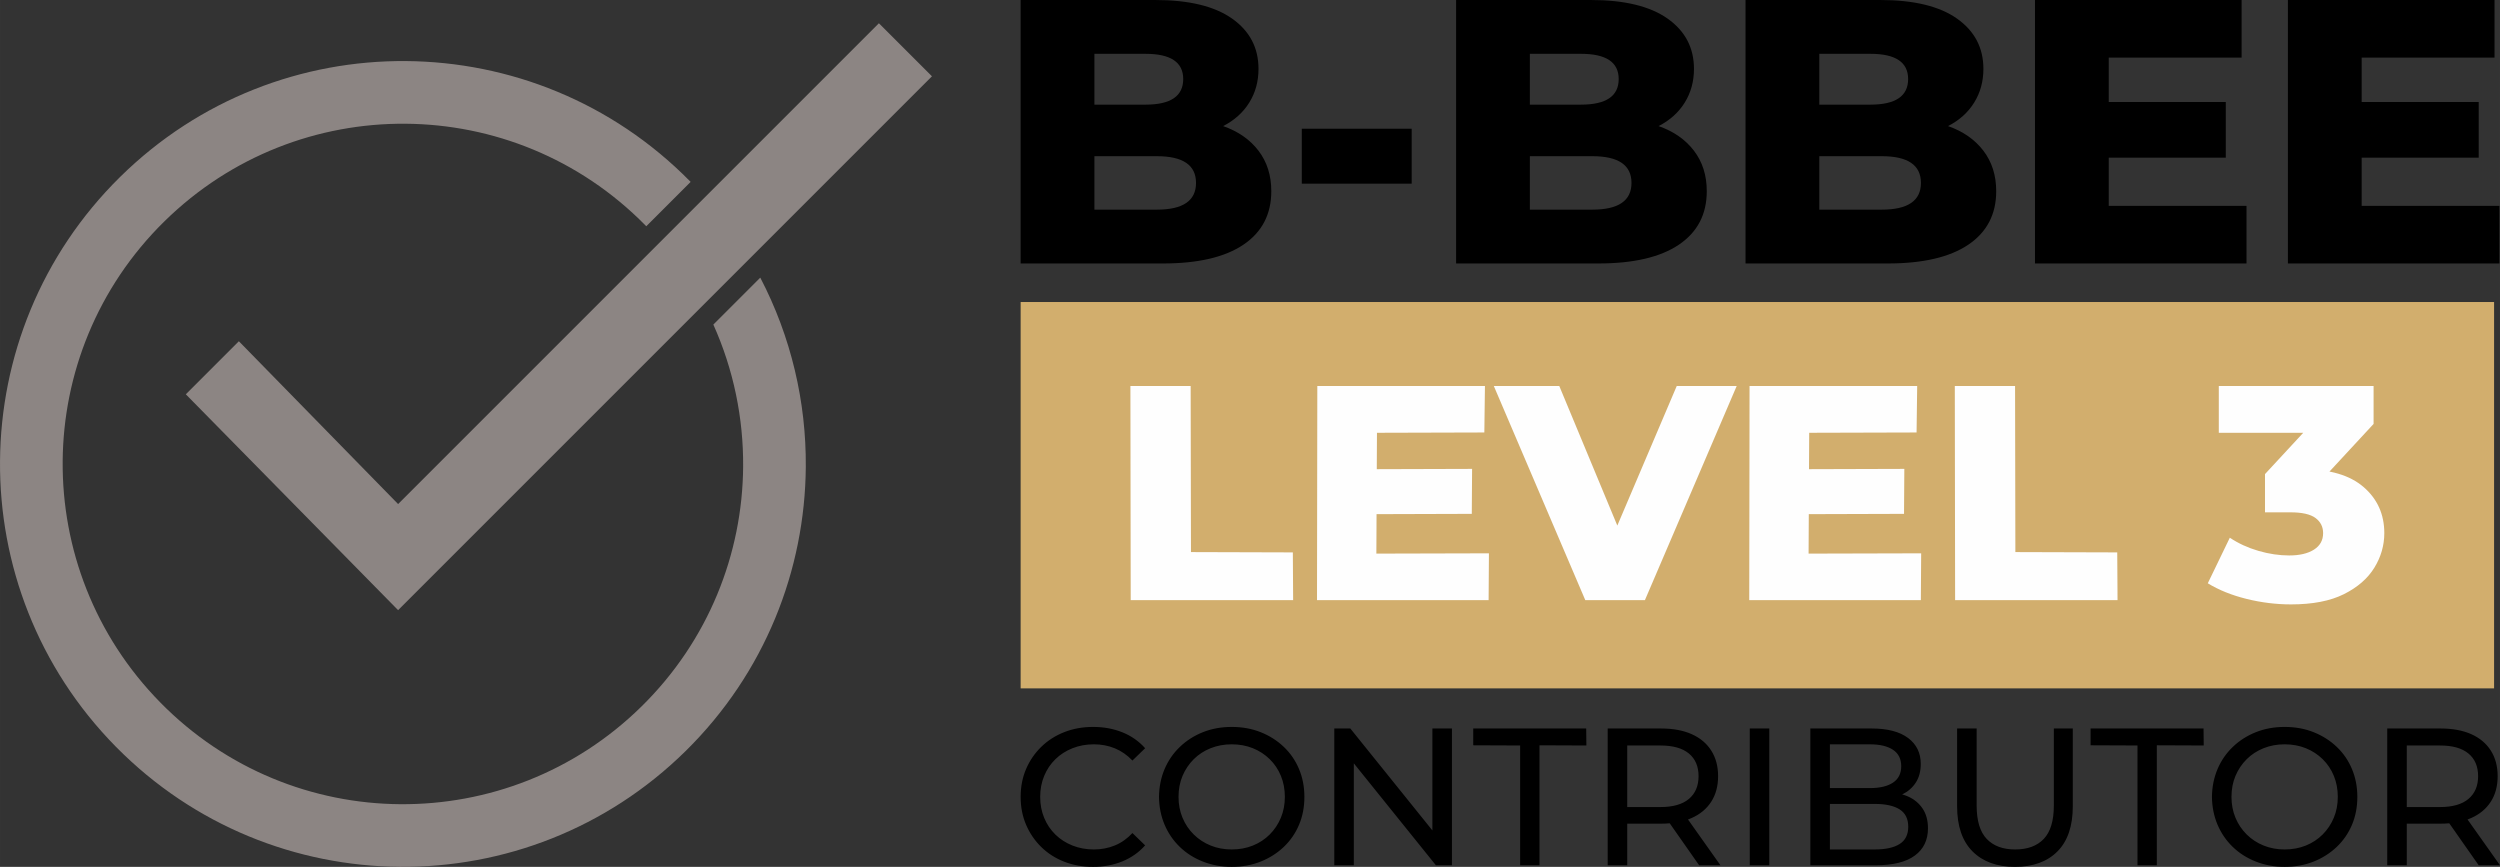
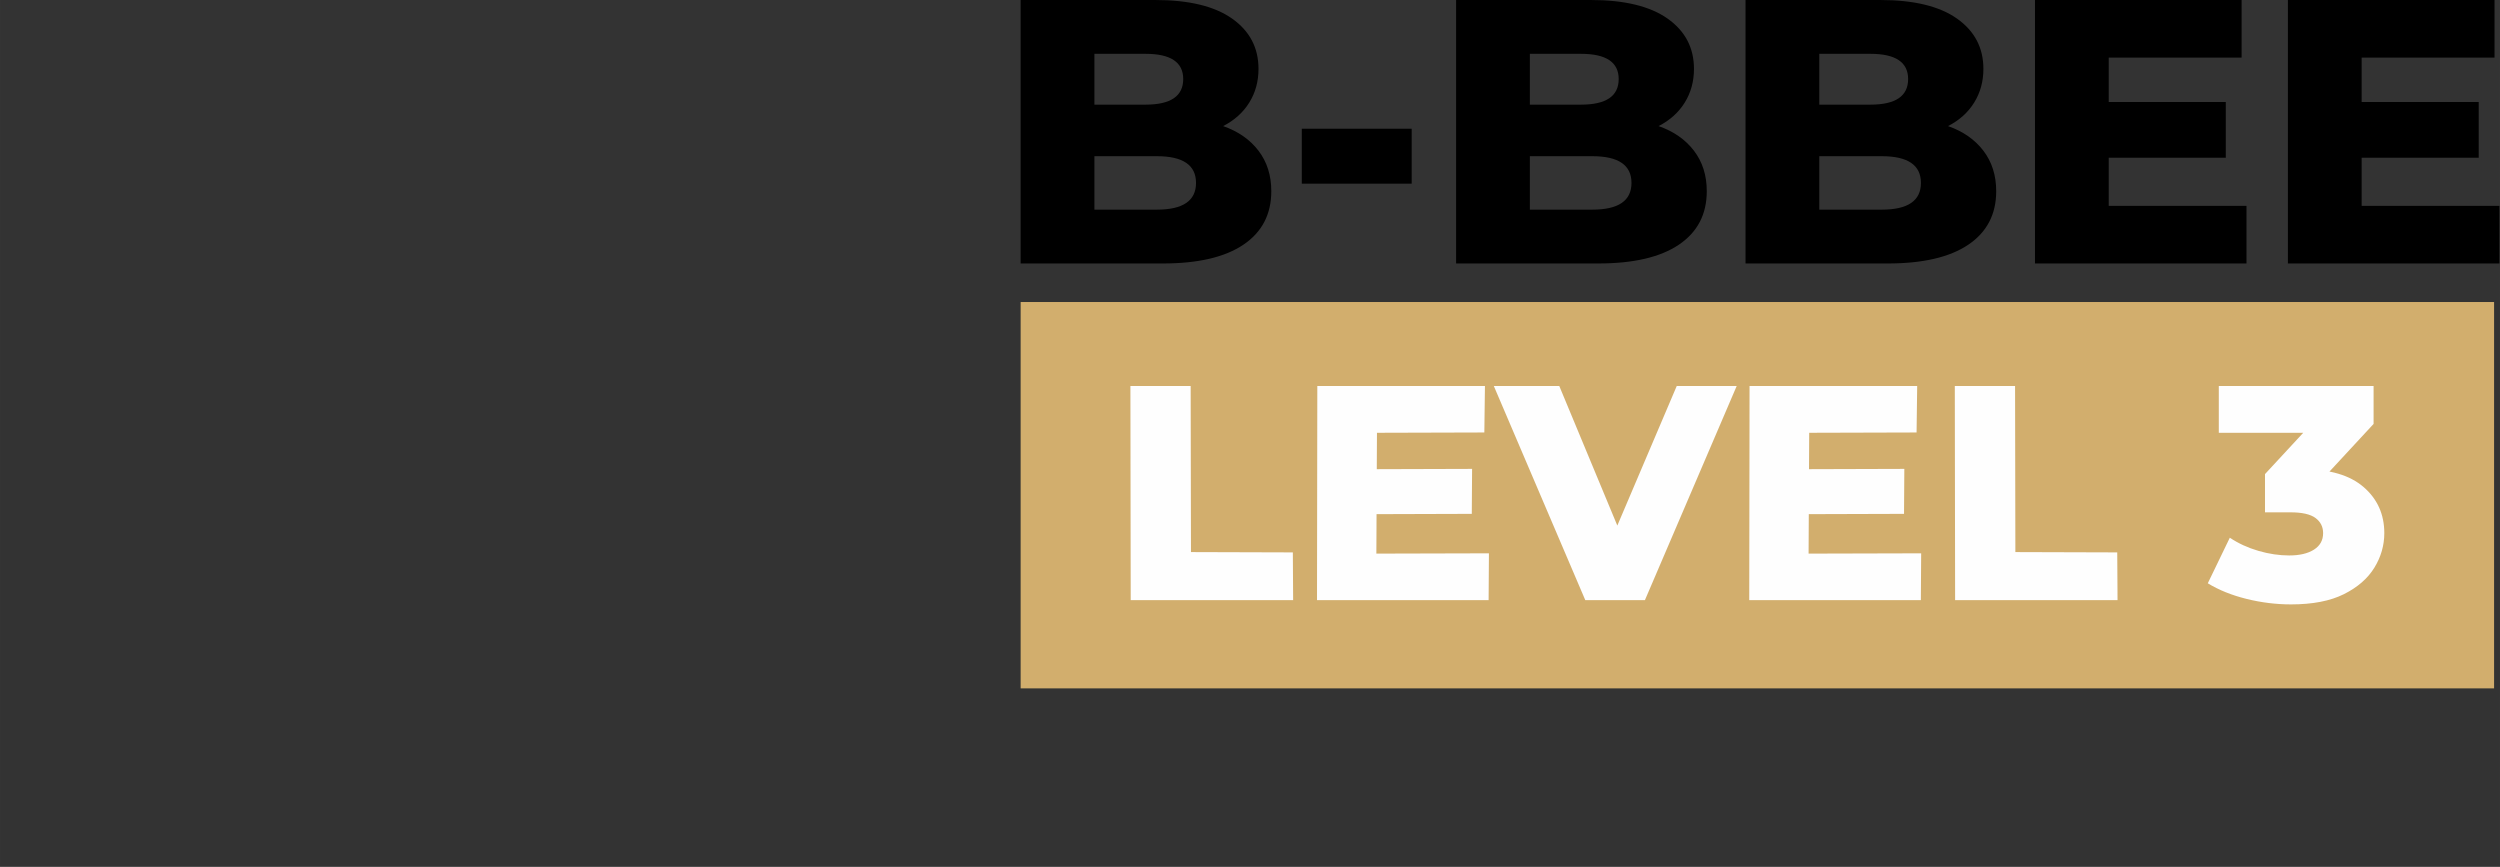
<svg xmlns="http://www.w3.org/2000/svg" xml:space="preserve" width="38.689mm" height="13.415mm" version="1.1" style="shape-rendering:geometricPrecision; text-rendering:geometricPrecision; image-rendering:optimizeQuality; fill-rule:evenodd; clip-rule:evenodd" viewBox="0 0 3637.65 1261.32">
  <rect x="0" y="0" width="3637.65" height="1261.32" fill="#333333" stroke="none" />
  <defs>
    <style type="text/css">
   
    .fil3 {fill:#8C8583}
    .fil1 {fill:#D2AE6D}
    .fil2 {fill:#FEFEFE;fill-rule:nonzero}
    .fil0 {fill:black;fill-rule:nonzero}
    .fil4 {fill:#8C8583;fill-rule:nonzero}
   
  </style>
  </defs>
  <g id="Layer_x0020_1">
    <g id="_1865535594640">
-       <path class="fil0" d="M1779.72 183.47c21.9,7.66 39.07,19.62 51.48,35.87 12.41,16.25 18.62,35.87 18.62,58.88 0,33.58 -13.51,59.51 -40.52,77.77 -27.01,18.25 -66.09,27.38 -117.2,27.38l-207.01 0 0 -383.36 196.05 0c48.92,0 86.16,9.04 111.73,27.11 25.56,18.07 38.33,42.44 38.33,73.11 0,18.25 -4.48,34.59 -13.42,49.01 -8.95,14.42 -21.63,25.83 -38.06,34.23zm-187.3 -105.15l0 73.94 74.47 0c36.52,0 54.77,-12.42 54.77,-37.24 0,-24.46 -18.25,-36.7 -54.77,-36.7l-74.47 0zm90.91 226.73c37.97,0 56.96,-12.97 56.96,-38.89 0,-25.92 -18.99,-38.88 -56.96,-38.88l-90.91 0 0 77.77 90.91 0zm210.84 -117.75l159.92 0 0 79.97 -159.92 0 0 -79.97zm519.19 -3.83c21.9,7.66 39.06,19.62 51.48,35.87 12.41,16.25 18.62,35.87 18.62,58.88 0,33.58 -13.51,59.51 -40.52,77.77 -27.01,18.25 -66.09,27.38 -117.2,27.38l-207.02 0 0 -383.36 196.06 0c48.92,0 86.16,9.04 111.73,27.11 25.56,18.07 38.33,42.44 38.33,73.11 0,18.25 -4.48,34.59 -13.42,49.01 -8.95,14.42 -21.63,25.83 -38.06,34.23zm-187.31 -105.15l0 73.94 74.48 0c36.52,0 54.77,-12.42 54.77,-37.24 0,-24.46 -18.25,-36.7 -54.77,-36.7l-74.48 0zm90.92 226.73c37.97,0 56.96,-12.97 56.96,-38.89 0,-25.92 -18.99,-38.88 -56.96,-38.88l-90.92 0 0 77.77 90.92 0zm517.53 -121.58c21.91,7.66 39.07,19.62 51.48,35.87 12.41,16.25 18.63,35.87 18.63,58.88 0,33.58 -13.51,59.51 -40.52,77.77 -27.02,18.25 -66.09,27.38 -117.2,27.38l-207.02 0 0 -383.36 196.05 0c48.93,0 86.17,9.04 111.73,27.11 25.56,18.07 38.33,42.44 38.33,73.11 0,18.25 -4.47,34.59 -13.42,49.01 -8.94,14.42 -21.63,25.83 -38.06,34.23zm-187.3 -105.15l0 73.94 74.48 0c36.52,0 54.77,-12.42 54.77,-37.24 0,-24.46 -18.25,-36.7 -54.77,-36.7l-74.48 0zm90.91 226.73c37.98,0 56.97,-12.97 56.97,-38.89 0,-25.92 -18.99,-38.88 -56.97,-38.88l-90.91 0 0 77.77 90.91 0zm530.69 -5.48l0 83.79 -307.78 0 0 -383.36 300.66 0 0 83.78 -193.33 0 0 64.63 170.32 0 0 81.06 -170.32 0 0 70.09 200.45 0zm368.02 0l0 83.79 -307.78 0 0 -383.36 300.66 0 0 83.78 -193.33 0 0 64.63 170.32 0 0 81.06 -170.32 0 0 70.09 200.45 0z" />
+       <path class="fil0" d="M1779.72 183.47c21.9,7.66 39.07,19.62 51.48,35.87 12.41,16.25 18.62,35.87 18.62,58.88 0,33.58 -13.51,59.51 -40.52,77.77 -27.01,18.25 -66.09,27.38 -117.2,27.38l-207.01 0 0 -383.36 196.05 0c48.92,0 86.16,9.04 111.73,27.11 25.56,18.07 38.33,42.44 38.33,73.11 0,18.25 -4.48,34.59 -13.42,49.01 -8.95,14.42 -21.63,25.83 -38.06,34.23zm-187.3 -105.15l0 73.94 74.47 0c36.52,0 54.77,-12.42 54.77,-37.24 0,-24.46 -18.25,-36.7 -54.77,-36.7l-74.47 0zm90.91 226.73c37.97,0 56.96,-12.97 56.96,-38.89 0,-25.92 -18.99,-38.88 -56.96,-38.88l-90.91 0 0 77.77 90.91 0zm210.84 -117.75l159.92 0 0 79.97 -159.92 0 0 -79.97zm519.19 -3.83c21.9,7.66 39.06,19.62 51.48,35.87 12.41,16.25 18.62,35.87 18.62,58.88 0,33.58 -13.51,59.51 -40.52,77.77 -27.01,18.25 -66.09,27.38 -117.2,27.38l-207.02 0 0 -383.36 196.06 0c48.92,0 86.16,9.04 111.73,27.11 25.56,18.07 38.33,42.44 38.33,73.11 0,18.25 -4.48,34.59 -13.42,49.01 -8.95,14.42 -21.63,25.83 -38.06,34.23m-187.31 -105.15l0 73.94 74.48 0c36.52,0 54.77,-12.42 54.77,-37.24 0,-24.46 -18.25,-36.7 -54.77,-36.7l-74.48 0zm90.92 226.73c37.97,0 56.96,-12.97 56.96,-38.89 0,-25.92 -18.99,-38.88 -56.96,-38.88l-90.92 0 0 77.77 90.92 0zm517.53 -121.58c21.91,7.66 39.07,19.62 51.48,35.87 12.41,16.25 18.63,35.87 18.63,58.88 0,33.58 -13.51,59.51 -40.52,77.77 -27.02,18.25 -66.09,27.38 -117.2,27.38l-207.02 0 0 -383.36 196.05 0c48.93,0 86.17,9.04 111.73,27.11 25.56,18.07 38.33,42.44 38.33,73.11 0,18.25 -4.47,34.59 -13.42,49.01 -8.94,14.42 -21.63,25.83 -38.06,34.23zm-187.3 -105.15l0 73.94 74.48 0c36.52,0 54.77,-12.42 54.77,-37.24 0,-24.46 -18.25,-36.7 -54.77,-36.7l-74.48 0zm90.91 226.73c37.98,0 56.97,-12.97 56.97,-38.89 0,-25.92 -18.99,-38.88 -56.97,-38.88l-90.91 0 0 77.77 90.91 0zm530.69 -5.48l0 83.79 -307.78 0 0 -383.36 300.66 0 0 83.78 -193.33 0 0 64.63 170.32 0 0 81.06 -170.32 0 0 70.09 200.45 0zm368.02 0l0 83.79 -307.78 0 0 -383.36 300.66 0 0 83.78 -193.33 0 0 64.63 170.32 0 0 81.06 -170.32 0 0 70.09 200.45 0z" />
      <g>
        <rect class="fil1" x="1485.09" y="439.46" width="2143.95" height="562.17" />
        <path class="fil2" d="M1645.25 873.21l-0.45 -311.57 87.68 0 0.45 241.68 148.23 0.45 0.43 69.44 -236.34 0zm351.63 -190.51l145.1 -0.44 -0.44 65.43 -144.22 0.45 -0.44 -65.44zm5.79 122.85l163.8 -0.44 -0.45 68.1 -249.7 0 0.45 -311.57 243.91 0 -0.88 67.65 -156.24 0.45 -0.88 175.81zm304 67.66l-133.09 -311.57 95.25 0 112.17 269.73 -56.08 0 114.84 -269.73 87.24 0 -133.54 311.57 -86.79 0zm319.15 -190.51l145.1 -0.44 -0.45 65.43 -144.21 0.45 -0.44 -65.44zm5.78 122.85l163.81 -0.44 -0.45 68.1 -249.7 0 0.45 -311.57 243.91 0 -0.88 67.65 -156.24 0.45 -0.89 175.81zm213.2 67.66l-0.44 -311.57 87.68 0 0.44 241.68 148.23 0.45 0.44 69.44 -236.35 0zm488.74 6.23c-21.66,0 -43.25,-2.67 -64.76,-8.01 -21.51,-5.34 -40.29,-12.91 -56.31,-22.71l32.04 -66.31c12.47,8.31 26.34,14.69 41.62,19.13 15.28,4.46 30.19,6.68 44.74,6.68 15.13,0 27.15,-2.82 36.05,-8.45 8.9,-5.64 13.35,-13.64 13.35,-24.03 0,-9.2 -3.7,-16.55 -11.12,-22.04 -7.42,-5.49 -19.58,-8.23 -36.5,-8.23l-36.94 0 0 -55.64 83.68 -90.36 8.45 30.27 -159.35 0 0 -68.1 225.22 0 0 55.19 -83.67 90.36 -43.17 -24.48 24.03 0c38.87,0 68.33,8.69 88.35,26.04 20.04,17.36 30.05,39.69 30.05,66.99 0,17.8 -4.82,34.56 -14.47,50.29 -9.65,15.73 -24.41,28.56 -44.28,38.5 -19.89,9.94 -45.55,14.91 -77,14.91z" />
      </g>
-       <path class="fil0" d="M1590.3 1261.32c-15.17,0 -29.15,-2.52 -41.94,-7.54 -12.8,-5.02 -23.88,-12.13 -33.27,-21.32 -9.38,-9.2 -16.73,-19.95 -22.04,-32.28 -5.3,-12.32 -7.95,-25.87 -7.95,-40.66 0,-14.79 2.65,-28.35 7.95,-40.67 5.31,-12.32 12.71,-23.07 22.18,-32.27 9.48,-9.2 20.62,-16.3 33.42,-21.32 12.8,-5.03 26.78,-7.54 41.94,-7.54 15.35,0 29.52,2.61 42.52,7.82 12.98,5.21 24.02,12.94 33.12,23.17l-18.48 17.92c-7.58,-7.96 -16.12,-13.89 -25.59,-17.77 -9.48,-3.88 -19.62,-5.83 -30.43,-5.83 -11.19,0 -21.56,1.89 -31.14,5.68 -9.57,3.8 -17.86,9.1 -24.88,15.93 -7.01,6.83 -12.47,14.93 -16.35,24.31 -3.88,9.38 -5.83,19.58 -5.83,30.58 0,10.98 1.95,21.18 5.83,30.56 3.88,9.38 9.34,17.49 16.35,24.31 7.01,6.83 15.31,12.14 24.88,15.93 9.58,3.79 19.95,5.69 31.14,5.69 10.8,0 20.95,-1.95 30.43,-5.83 9.48,-3.89 18.01,-9.9 25.59,-18.06l18.48 17.92c-9.1,10.24 -20.15,18.01 -33.12,23.32 -12.99,5.3 -27.26,7.96 -42.8,7.96zm201.89 0c-14.99,0 -28.96,-2.57 -41.95,-7.68 -12.98,-5.12 -24.22,-12.28 -33.69,-21.47 -9.48,-9.2 -16.83,-19.96 -22.04,-32.28 -5.22,-12.33 -7.92,-25.78 -8.1,-40.37 0.19,-14.6 2.89,-28.07 8.1,-40.38 5.21,-12.33 12.61,-23.08 22.18,-32.28 9.57,-9.2 20.75,-16.35 33.55,-21.47 12.81,-5.12 26.78,-7.68 41.95,-7.68 15.35,0 29.43,2.56 42.23,7.68 12.79,5.11 23.98,12.22 33.55,21.32 9.57,9.09 16.97,19.86 22.18,32.27 5.22,12.42 7.82,25.93 7.82,40.53 0,14.78 -2.6,28.34 -7.82,40.66 -5.21,12.33 -12.61,23.04 -22.18,32.14 -9.57,9.09 -20.76,16.2 -33.55,21.32 -12.8,5.11 -26.87,7.68 -42.23,7.68zm0 -25.31c11.18,0 21.47,-1.9 30.85,-5.69 9.38,-3.79 17.54,-9.15 24.46,-16.07 6.92,-6.92 12.32,-15.02 16.21,-24.31 3.88,-9.29 5.83,-19.43 5.83,-30.42 0,-11 -1.9,-21.15 -5.69,-30.43 -3.79,-9.29 -9.2,-17.39 -16.21,-24.31 -7.01,-6.92 -15.21,-12.27 -24.6,-16.07 -9.38,-3.79 -19.67,-5.68 -30.85,-5.68 -11,0 -21.24,1.89 -30.72,5.68 -9.48,3.8 -17.68,9.15 -24.6,16.07 -6.92,6.92 -12.33,14.98 -16.21,24.17 -3.88,9.2 -5.83,19.39 -5.83,30.58 0,10.98 1.95,21.13 5.83,30.42 3.88,9.3 9.34,17.39 16.35,24.31 7.01,6.92 15.21,12.28 24.6,16.07 9.39,3.79 19.58,5.69 30.58,5.69zm149.28 23.04l0 -199.05 23.32 0 131.66 163.5 -12.23 0 0 -163.5 28.43 0 0 199.05 -23.31 0 -131.66 -163.51 12.22 0 0 163.51 -28.43 0zm270.42 0l0 -174.32 -68.24 -0.28 0 -24.46 164.36 0 0.28 24.74 -68.24 -0.28 0 174.6 -28.16 0zm127.4 0l0 -199.05 77.62 0c17.44,0 32.32,2.75 44.64,8.25 12.33,5.5 21.8,13.46 28.43,23.89 6.64,10.43 9.96,22.84 9.96,37.25 0,14.4 -3.32,26.77 -9.96,37.1 -6.63,10.33 -16.11,18.25 -28.43,23.74 -12.32,5.5 -27.2,8.25 -44.64,8.25l-61.99 0 12.8 -13.08 0 73.66 -28.43 0zm133.08 0l-50.62 -72.23 30.43 0 51.19 72.23 -30.99 0zm-104.65 -70.81l-12.8 -13.93 61.13 0c18.2,0 32,-3.94 41.38,-11.8 9.37,-7.87 14.08,-18.91 14.08,-33.12 0,-14.22 -4.7,-25.22 -14.08,-32.99 -9.38,-7.77 -23.18,-11.66 -41.38,-11.66l-61.13 0 12.8 -14.22 0 117.72zm178.29 70.81l0 -199.05 28.43 0 0 199.05 -28.43 0zm88.15 0l0 -199.05 89.29 0c22.94,0 40.56,4.6 52.89,13.79 12.32,9.2 18.48,21.75 18.48,37.67 0,10.81 -2.42,19.91 -7.25,27.29 -4.83,7.4 -11.33,13.09 -19.48,17.06 -8.15,3.99 -16.96,5.97 -26.45,5.97l5.12 -8.53c11.38,0 21.42,1.99 30.13,5.97 8.73,3.98 15.65,9.81 20.76,17.49 5.12,7.67 7.68,17.21 7.68,28.57 0,17.06 -6.4,30.28 -19.19,39.68 -12.8,9.38 -31.81,14.08 -57.01,14.08l-94.98 0zm28.44 -23.04l65.4 0c15.74,0 27.77,-2.65 36.11,-7.96 8.34,-5.3 12.5,-13.65 12.5,-25.02 0,-11.56 -4.17,-20 -12.5,-25.31 -8.34,-5.3 -20.37,-7.96 -36.11,-7.96l-67.97 0 0 -23.04 60.86 0c14.4,0 25.59,-2.65 33.55,-7.96 7.96,-5.3 11.95,-13.27 11.95,-23.88 0,-10.62 -3.99,-18.58 -11.95,-23.88 -7.95,-5.31 -19.14,-7.96 -33.55,-7.96l-58.29 0 0 152.98zm269.28 25.31c-26.16,0 -46.73,-7.49 -61.71,-22.47 -14.97,-14.98 -22.46,-36.88 -22.46,-65.68l0 -113.17 28.43 0 0 112.04c0,22.18 4.89,38.39 14.65,48.63 9.77,10.24 23.55,15.35 41.38,15.35 18.01,0 31.89,-5.11 41.65,-15.35 9.76,-10.24 14.65,-26.45 14.65,-48.63l0 -112.04 27.58 0 0 113.17c0,28.81 -7.44,50.71 -22.32,65.68 -14.88,14.98 -35.5,22.47 -61.85,22.47zm178.29 -2.28l0 -174.32 -68.24 -0.28 0 -24.46 164.35 0 0.28 24.74 -68.24 -0.28 0 174.6 -28.15 0zm214.12 2.28c-14.98,0 -28.96,-2.57 -41.94,-7.68 -12.98,-5.12 -24.22,-12.28 -33.7,-21.47 -9.48,-9.2 -16.82,-19.96 -22.04,-32.28 -5.21,-12.33 -7.92,-25.78 -8.1,-40.37 0.19,-14.6 2.9,-28.07 8.1,-40.38 5.22,-12.33 12.61,-23.08 22.18,-32.28 9.58,-9.2 20.76,-16.35 33.56,-21.47 12.8,-5.12 26.78,-7.68 41.94,-7.68 15.36,0 29.44,2.56 42.23,7.68 12.8,5.11 23.99,12.22 33.56,21.32 9.57,9.09 16.96,19.86 22.18,32.27 5.21,12.42 7.82,25.93 7.82,40.53 0,14.78 -2.61,28.34 -7.82,40.66 -5.22,12.33 -12.61,23.04 -22.18,32.14 -9.57,9.09 -20.76,16.2 -33.56,21.32 -12.79,5.11 -26.86,7.68 -42.23,7.68zm0 -25.31c11.19,0 21.47,-1.9 30.85,-5.69 9.38,-3.79 17.54,-9.15 24.46,-16.07 6.93,-6.92 12.33,-15.02 16.21,-24.31 3.89,-9.29 5.83,-19.43 5.83,-30.42 0,-11 -1.89,-21.15 -5.68,-30.43 -3.8,-9.29 -9.2,-17.39 -16.21,-24.31 -7.01,-6.92 -15.22,-12.27 -24.61,-16.07 -9.37,-3.79 -19.66,-5.68 -30.85,-5.68 -10.99,0 -21.23,1.89 -30.71,5.68 -9.49,3.8 -17.68,9.15 -24.6,16.07 -6.93,6.92 -12.33,14.98 -16.21,24.17 -3.88,9.2 -5.83,19.39 -5.83,30.58 0,10.98 1.95,21.13 5.83,30.42 3.88,9.3 9.34,17.39 16.35,24.31 7.01,6.92 15.21,12.28 24.6,16.07 9.38,3.79 19.58,5.69 30.57,5.69zm149.29 23.04l0 -199.05 77.62 0c17.44,0 32.32,2.75 44.64,8.25 12.33,5.5 21.8,13.46 28.44,23.89 6.64,10.43 9.95,22.84 9.95,37.25 0,14.4 -3.31,26.77 -9.95,37.1 -6.64,10.33 -16.12,18.25 -28.44,23.74 -12.32,5.5 -27.2,8.25 -44.64,8.25l-61.99 0 12.8 -13.08 0 73.66 -28.43 0zm133.08 0l-50.61 -72.23 30.42 0 51.19 72.23 -30.99 0zm-104.65 -70.81l-12.8 -13.93 61.13 0c18.2,0 32,-3.94 41.38,-11.8 9.38,-7.87 14.08,-18.91 14.08,-33.12 0,-14.22 -4.69,-25.22 -14.08,-32.99 -9.38,-7.77 -23.18,-11.66 -41.38,-11.66l-61.13 0 12.8 -14.22 0 117.72z" />
      <g>
-         <polygon class="fil3" points="270.37,573.73 347.56,496.53 579.27,733.44 1278.86,33.84 1356.05,111.03 579.26,887.82 " />
-         <path class="fil4" d="M168.68 1086.81l-0.2 -0.39c-113.54,-115.3 -169.61,-265.71 -168.46,-415.66 1.14,-150.04 59.44,-299.6 174.58,-413.14l-0.08 -0.09 0.39 -0.21c115.3,-113.54 265.71,-169.61 415.66,-168.46 150.04,1.15 299.6,59.44 413.14,174.59l0.09 -0.09 0.21 0.39 0.89 0.92 -64.54 64.54 -1.17 -1.19 -0.08 0.08 -0.2 -0.39c-95.92,-97.4 -222.17,-146.71 -348.71,-147.68 -126.64,-0.97 -253.64,46.32 -351.04,142.1l0.08 0.09 -0.39 0.2c-97.41,95.93 -146.72,222.16 -147.68,348.71 -0.97,126.64 46.32,253.63 142.1,351.04l0.08 -0.08 0.21 0.39c95.92,97.4 222.16,146.72 348.7,147.68 126.64,0.97 253.64,-46.32 351.05,-142.1l-0.08 -0.08 0.39 -0.21c97.4,-95.92 146.71,-222.16 147.68,-348.71 0.54,-70.54 -13.91,-141.19 -43.35,-206.77l68.29 -68.3c44.9,86.04 66.95,180.82 66.23,275.43 -1.15,150.05 -59.44,299.61 -174.59,413.15l0.09 0.09 -0.39 0.2c-115.3,113.54 -265.72,169.61 -415.66,168.46 -150.05,-1.14 -299.61,-59.44 -413.15,-174.59l-0.09 0.09zm876.71 -776.37c10.2,12.82 19.79,25.94 28.75,39.37l-66.05 66.05c-8.5,-13.8 -17.74,-27.29 -27.73,-40.38l65.03 -65.04z" />
-       </g>
+         </g>
    </g>
  </g>
</svg>